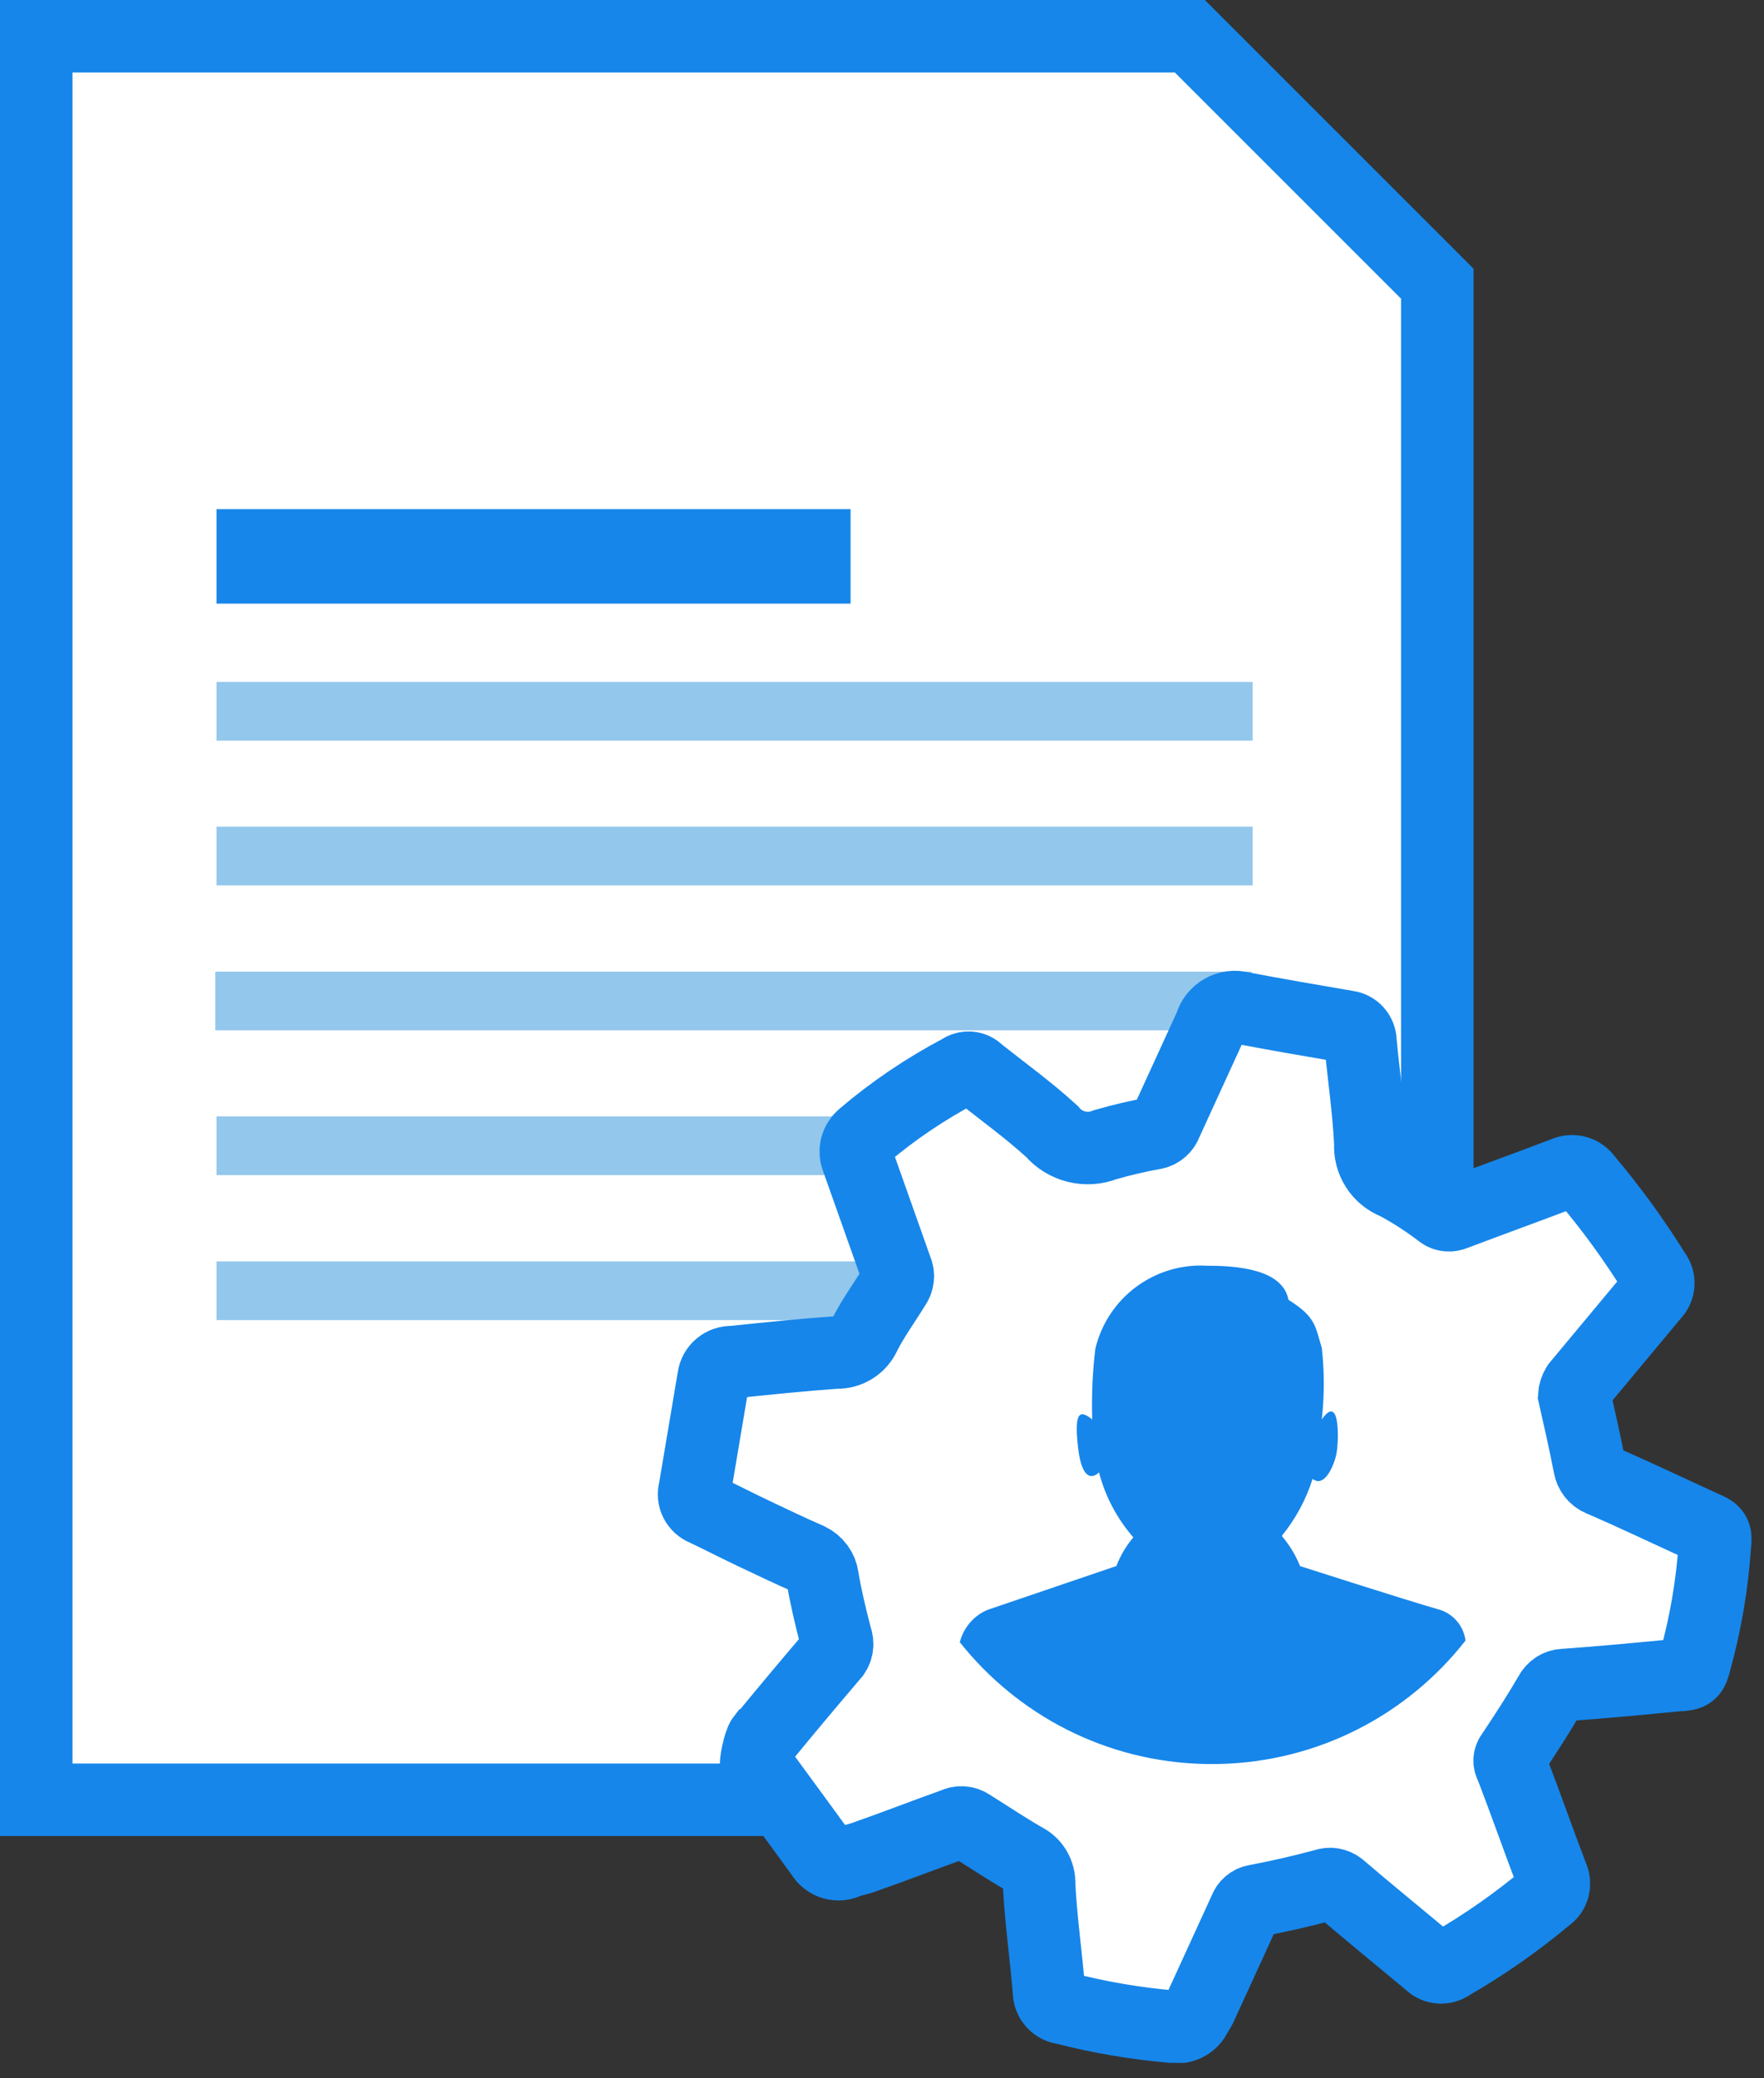
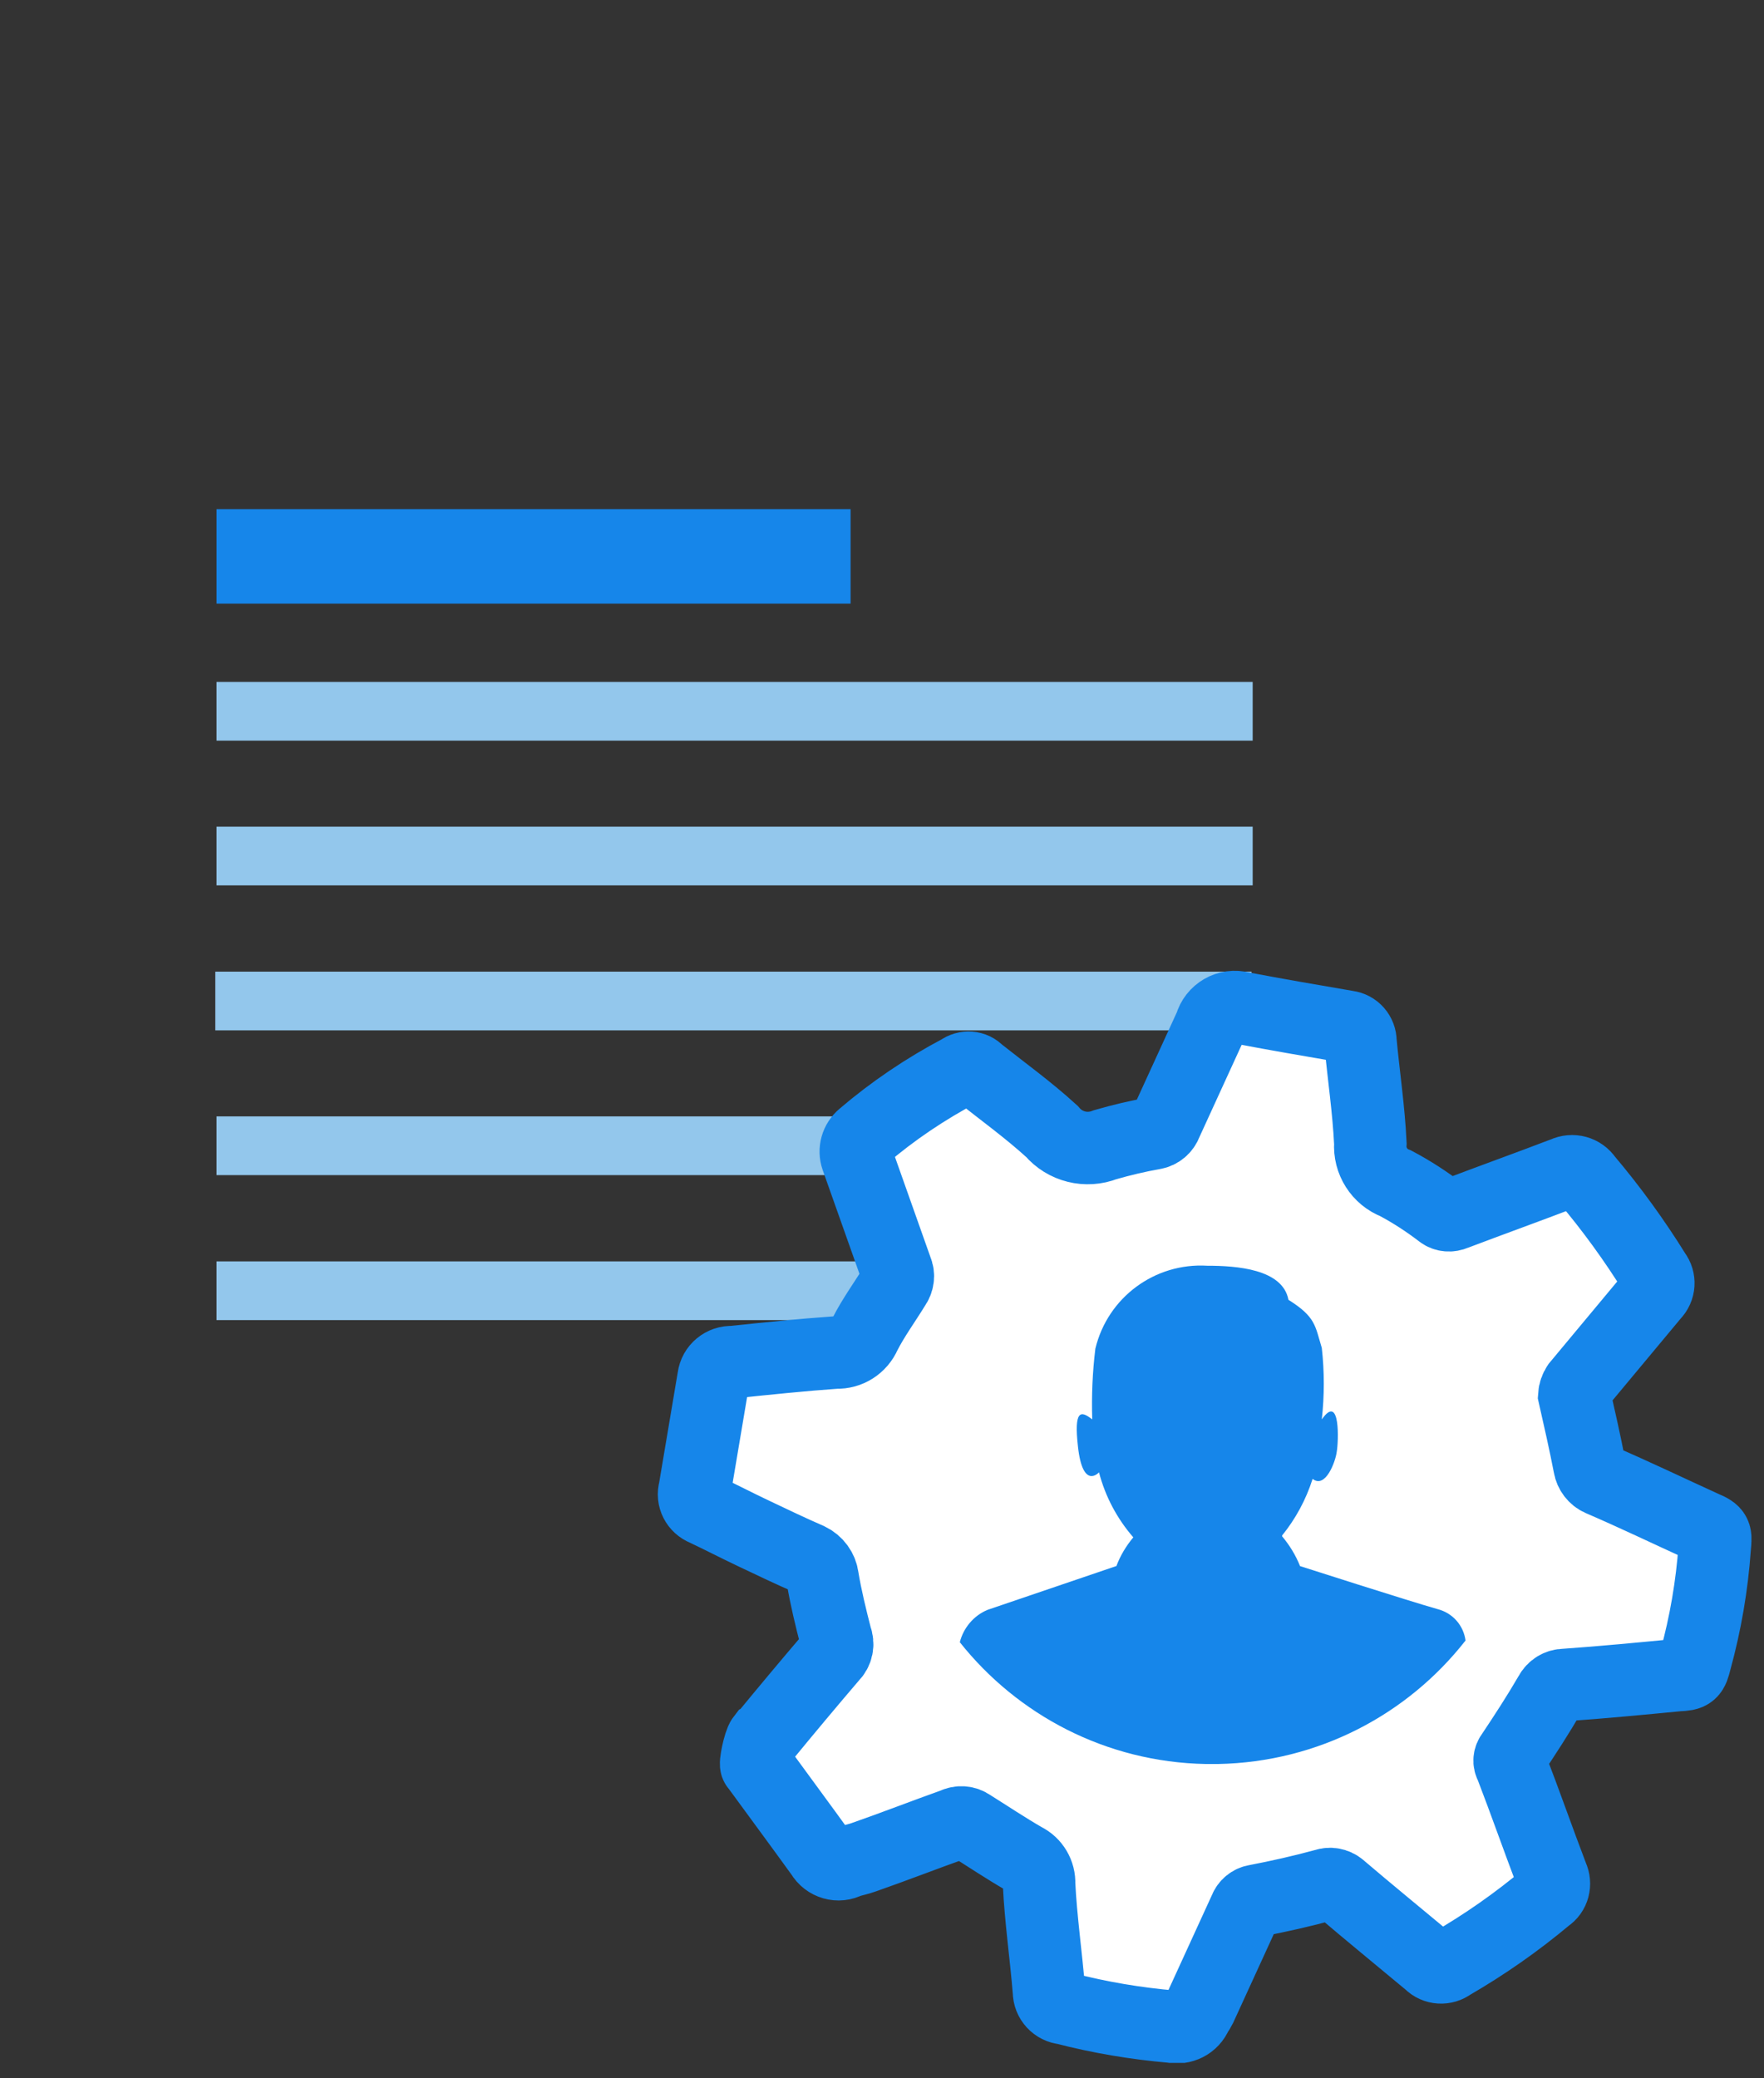
<svg xmlns="http://www.w3.org/2000/svg" width="73" height="86" viewBox="0 0 73 86" fill="none">
  <rect x="0" y="0" width="73" height="86" fill="#333333" stroke="none" />
  <g clip-path="url(#clip0_1_859)">
-     <path d="M59.48 74.48H1.5V1.5H49.24L59.48 11.74V74.48Z" fill="white" stroke="#1686EA" stroke-width="3" stroke-miterlimit="10" />
    <path d="M51.84 28.22H8.96V30.65H51.84V28.22Z" fill="#93C7EC" />
    <path d="M35.2 21.07H8.96V24.98H35.2V21.07Z" fill="#1686EA" />
    <path d="M51.84 34.21H8.96V36.64H51.84V34.21Z" fill="#93C7EC" />
    <path d="M51.79 40.21H8.91V42.64H51.79V40.21Z" fill="#93C7EC" />
    <path d="M51.84 46.2H8.96V48.63H51.84V46.2Z" fill="#93C7EC" />
    <path d="M51.84 52.2H8.96V54.63H51.84V52.2Z" fill="#93C7EC" />
    <path d="M31.6 71.92C32.52 70.8 33.49 69.64 34.43 68.54C34.64 68.34 34.7 68.03 34.59 67.76C34.38 66.94 34.18 66.13 34.04 65.29C34 64.96 33.79 64.67 33.48 64.52C32.72 64.19 31.99 63.84 31.21 63.47C30.43 63.1 29.84 62.79 29.16 62.47C28.83 62.34 28.65 61.99 28.75 61.65L29.53 57.02C29.58 56.63 29.92 56.35 30.31 56.37C31.75 56.22 33.19 56.07 34.61 55.97C35.12 55.99 35.59 55.69 35.79 55.22C36.14 54.53 36.61 53.89 37.02 53.22C37.16 53.03 37.2 52.77 37.1 52.55L35.46 47.92C35.35 47.6 35.45 47.25 35.71 47.03C36.95 45.97 38.3 45.06 39.74 44.3C39.97 44.13 40.29 44.15 40.48 44.36C41.5 45.17 42.58 45.95 43.53 46.82C44.07 47.46 44.96 47.68 45.74 47.37C46.4 47.18 47.07 47.02 47.75 46.9C47.98 46.86 48.17 46.7 48.25 46.48L50.1 42.44C50.25 41.89 50.82 41.56 51.37 41.71C52.84 41.99 54.3 42.24 55.76 42.49C56.07 42.53 56.3 42.79 56.3 43.11C56.43 44.51 56.64 45.89 56.71 47.32C56.66 48.04 57.08 48.71 57.76 48.97C58.42 49.32 59.05 49.73 59.65 50.19C59.81 50.31 60.02 50.32 60.2 50.24C61.73 49.66 63.23 49.12 64.75 48.54C65.07 48.39 65.45 48.49 65.65 48.79C66.69 50.02 67.64 51.33 68.49 52.7C68.69 52.96 68.67 53.33 68.43 53.57L65.29 57.34C65.21 57.46 65.16 57.6 65.15 57.75C65.37 58.72 65.59 59.69 65.78 60.67C65.82 60.92 65.99 61.14 66.22 61.24C67.66 61.86 69.05 62.53 70.5 63.19C71.03 63.41 71.01 63.49 70.96 64.03C70.85 65.61 70.58 67.18 70.16 68.71C70.03 69.24 69.98 69.3 69.44 69.32C67.88 69.47 66.32 69.62 64.75 69.73C64.5 69.73 64.27 69.87 64.15 70.1C63.65 70.96 63.13 71.76 62.57 72.6C62.46 72.73 62.44 72.92 62.53 73.06C63.12 74.59 63.66 76.14 64.24 77.66C64.38 77.96 64.29 78.32 64.01 78.5C62.77 79.54 61.44 80.47 60.04 81.28C59.78 81.48 59.4 81.46 59.17 81.22C57.91 80.17 56.66 79.15 55.44 78.11C55.27 77.97 55.04 77.93 54.84 78C53.89 78.26 52.91 78.48 51.97 78.66C51.77 78.69 51.6 78.83 51.53 79.02L49.68 83.06C49.63 83.16 49.57 83.26 49.5 83.36C49.34 83.75 48.92 83.96 48.51 83.87C47.01 83.74 45.51 83.49 44.05 83.11C43.69 83.08 43.41 82.78 43.41 82.41C43.29 80.92 43.07 79.42 43 77.96C43.02 77.53 42.78 77.12 42.39 76.93C41.64 76.5 40.91 76.01 40.16 75.54C39.97 75.4 39.7 75.38 39.49 75.49C38.23 75.94 37 76.42 35.74 76.86C35.52 76.94 35.3 76.98 35.08 77.05C34.7 77.26 34.22 77.12 34 76.74C33.12 75.52 32.2 74.28 31.31 73.06C31.23 73.06 31.42 72.12 31.56 71.94L31.6 71.92Z" fill="white" stroke="#1686EA" stroke-width="3" stroke-miterlimit="10" />
    <path d="M60.65 67.9C60.57 67.27 60.12 66.75 59.49 66.59C58.29 66.25 53.8 64.81 53.8 64.81C53.62 64.36 53.37 63.95 53.06 63.58V63.54C53.62 62.85 54.05 62.05 54.32 61.2C54.85 61.62 55.27 60.49 55.32 60.07C55.39 59.68 55.48 57.62 54.7 58.74C54.81 57.76 54.81 56.76 54.7 55.78C54.42 54.86 54.45 54.5 53.32 53.79C53.08 52.51 51.16 52.38 49.96 52.38C47.79 52.25 45.84 53.69 45.33 55.81C45.21 56.78 45.17 57.76 45.2 58.74C44.72 58.36 44.44 58.35 44.61 59.87C44.81 61.68 45.48 60.93 45.48 60.93C45.74 61.93 46.23 62.85 46.9 63.62C46.6 63.98 46.36 64.38 46.2 64.81H46.19L40.87 66.62C40.29 66.86 39.87 67.37 39.72 67.96C42.11 70.97 45.77 72.92 49.89 73C50.06 73 50.24 73 50.41 73C54.56 72.92 58.25 70.95 60.64 67.9H60.65Z" fill="#1686EA" />
  </g>
  <defs>
    <clipPath id="clip0_1_859">
      <rect width="72.48" height="85.37" fill="white" />
    </clipPath>
  </defs>
</svg>